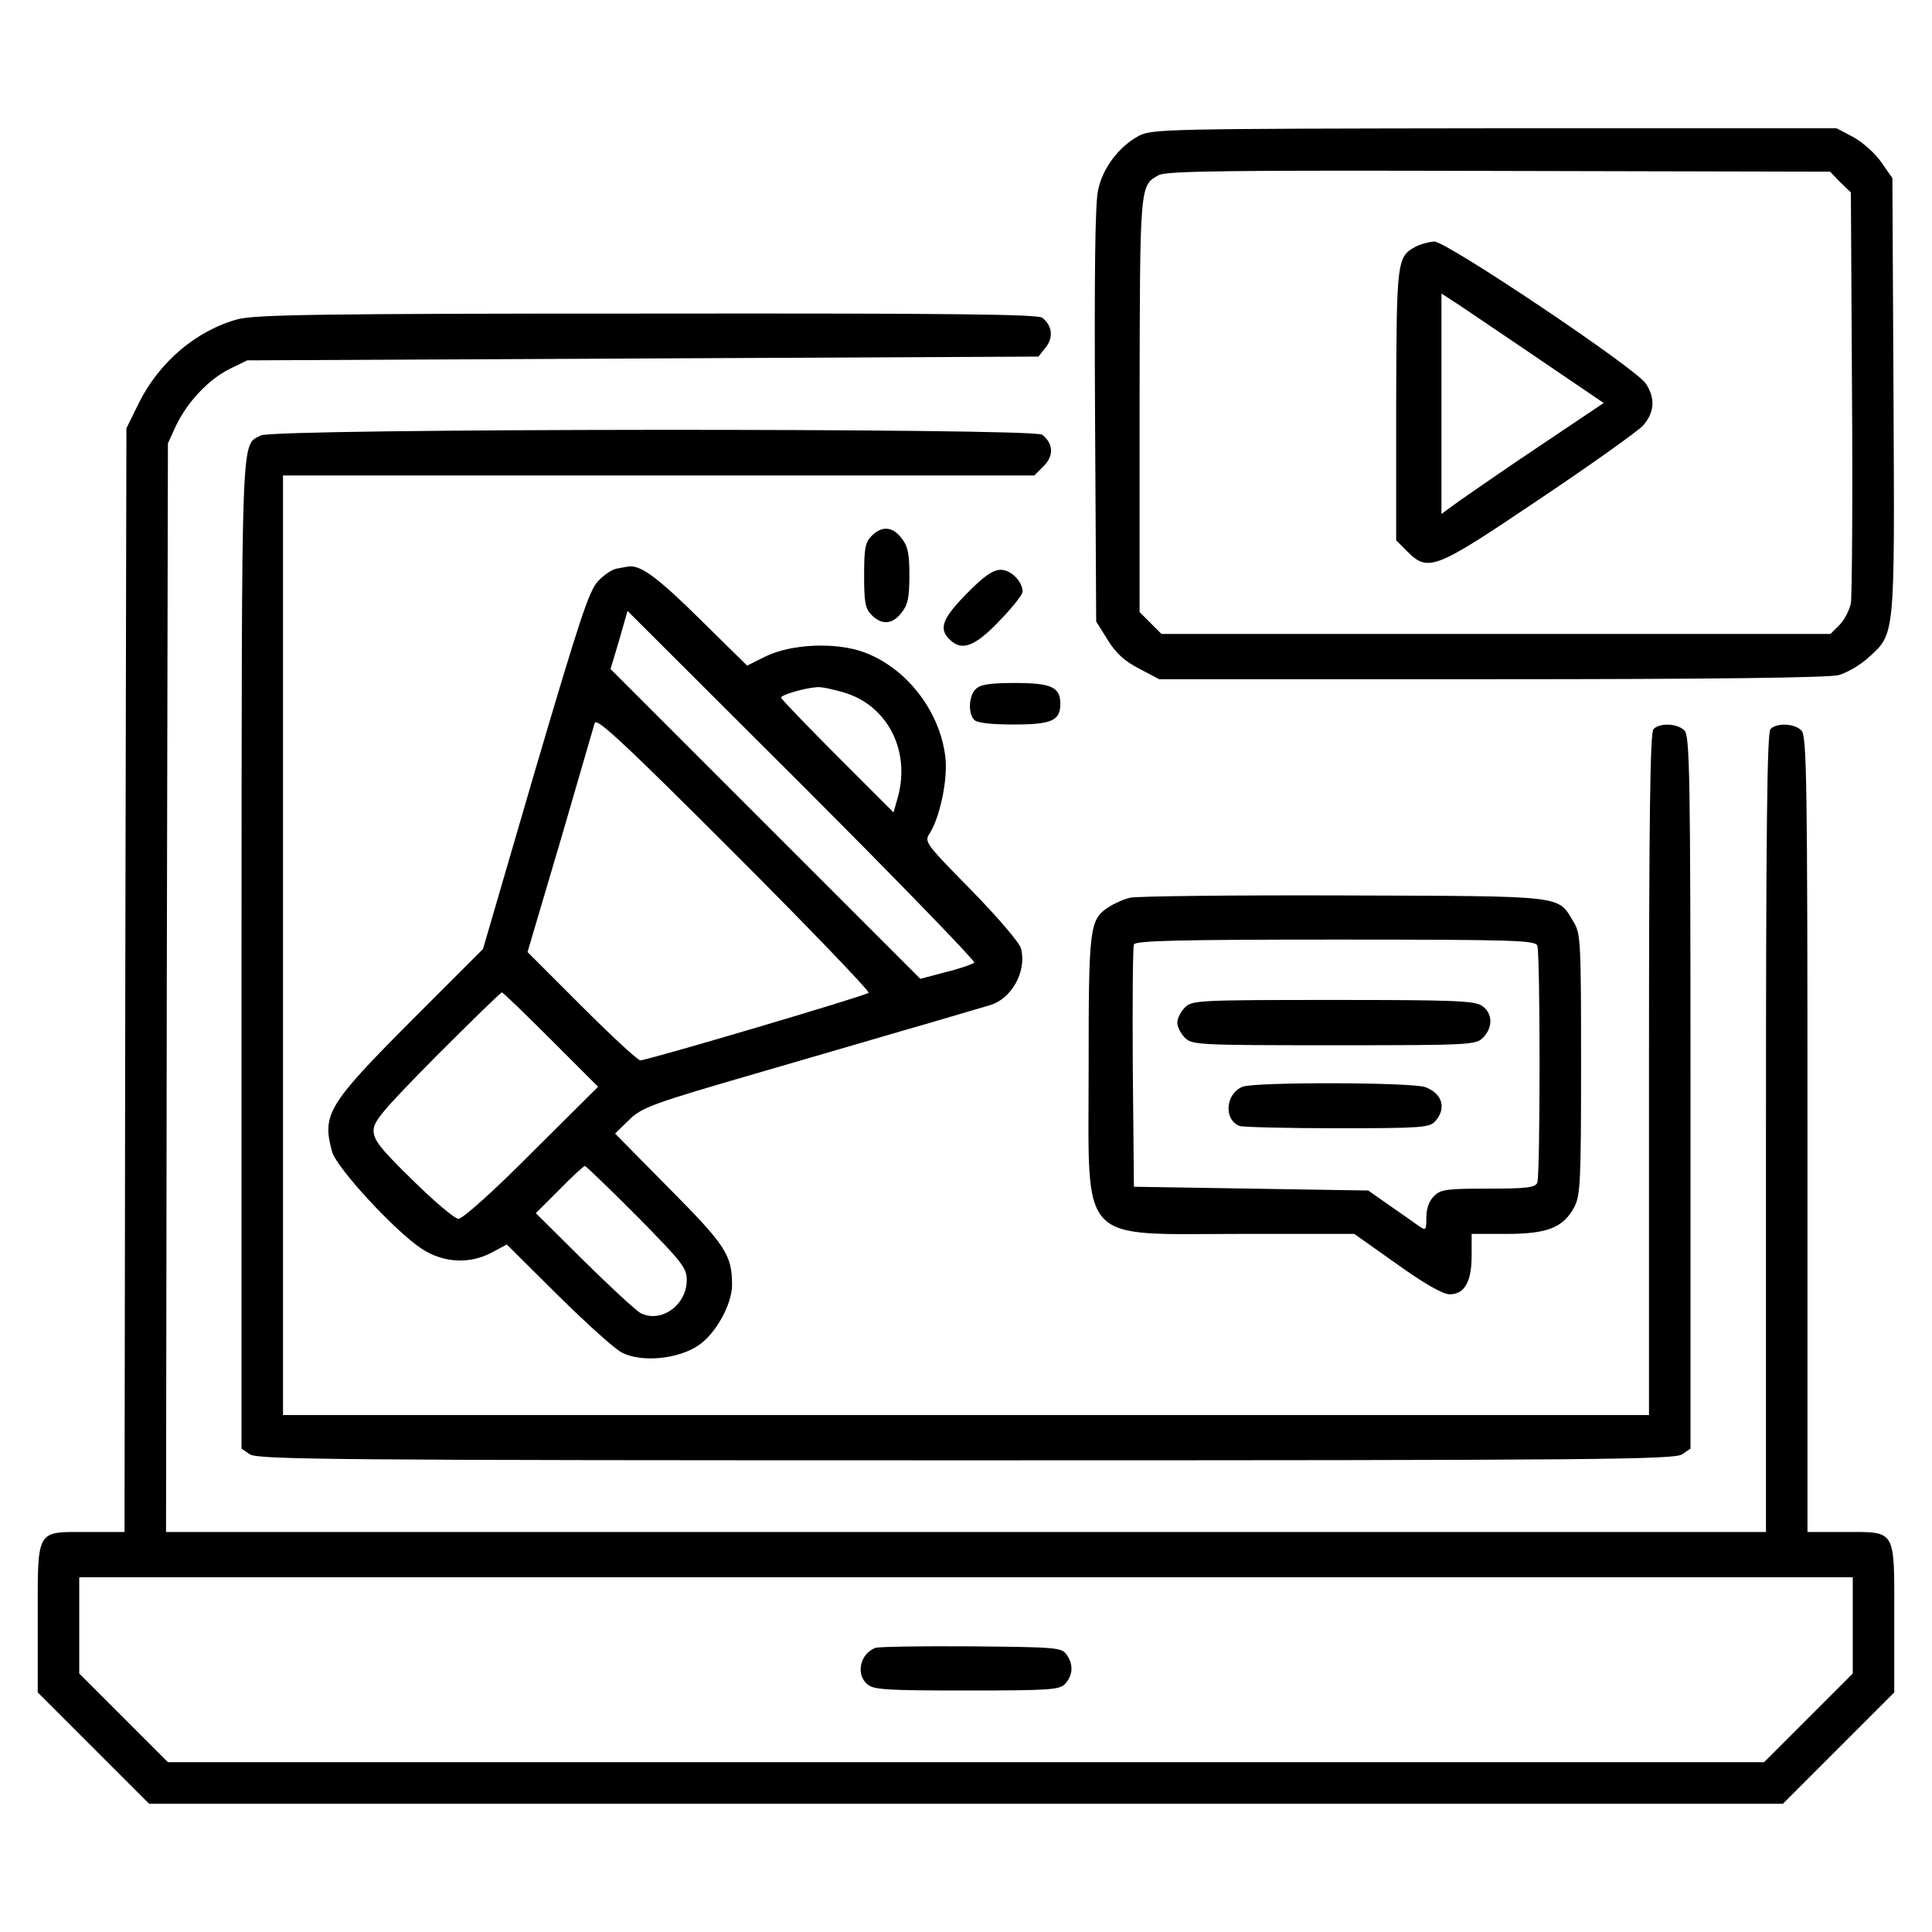
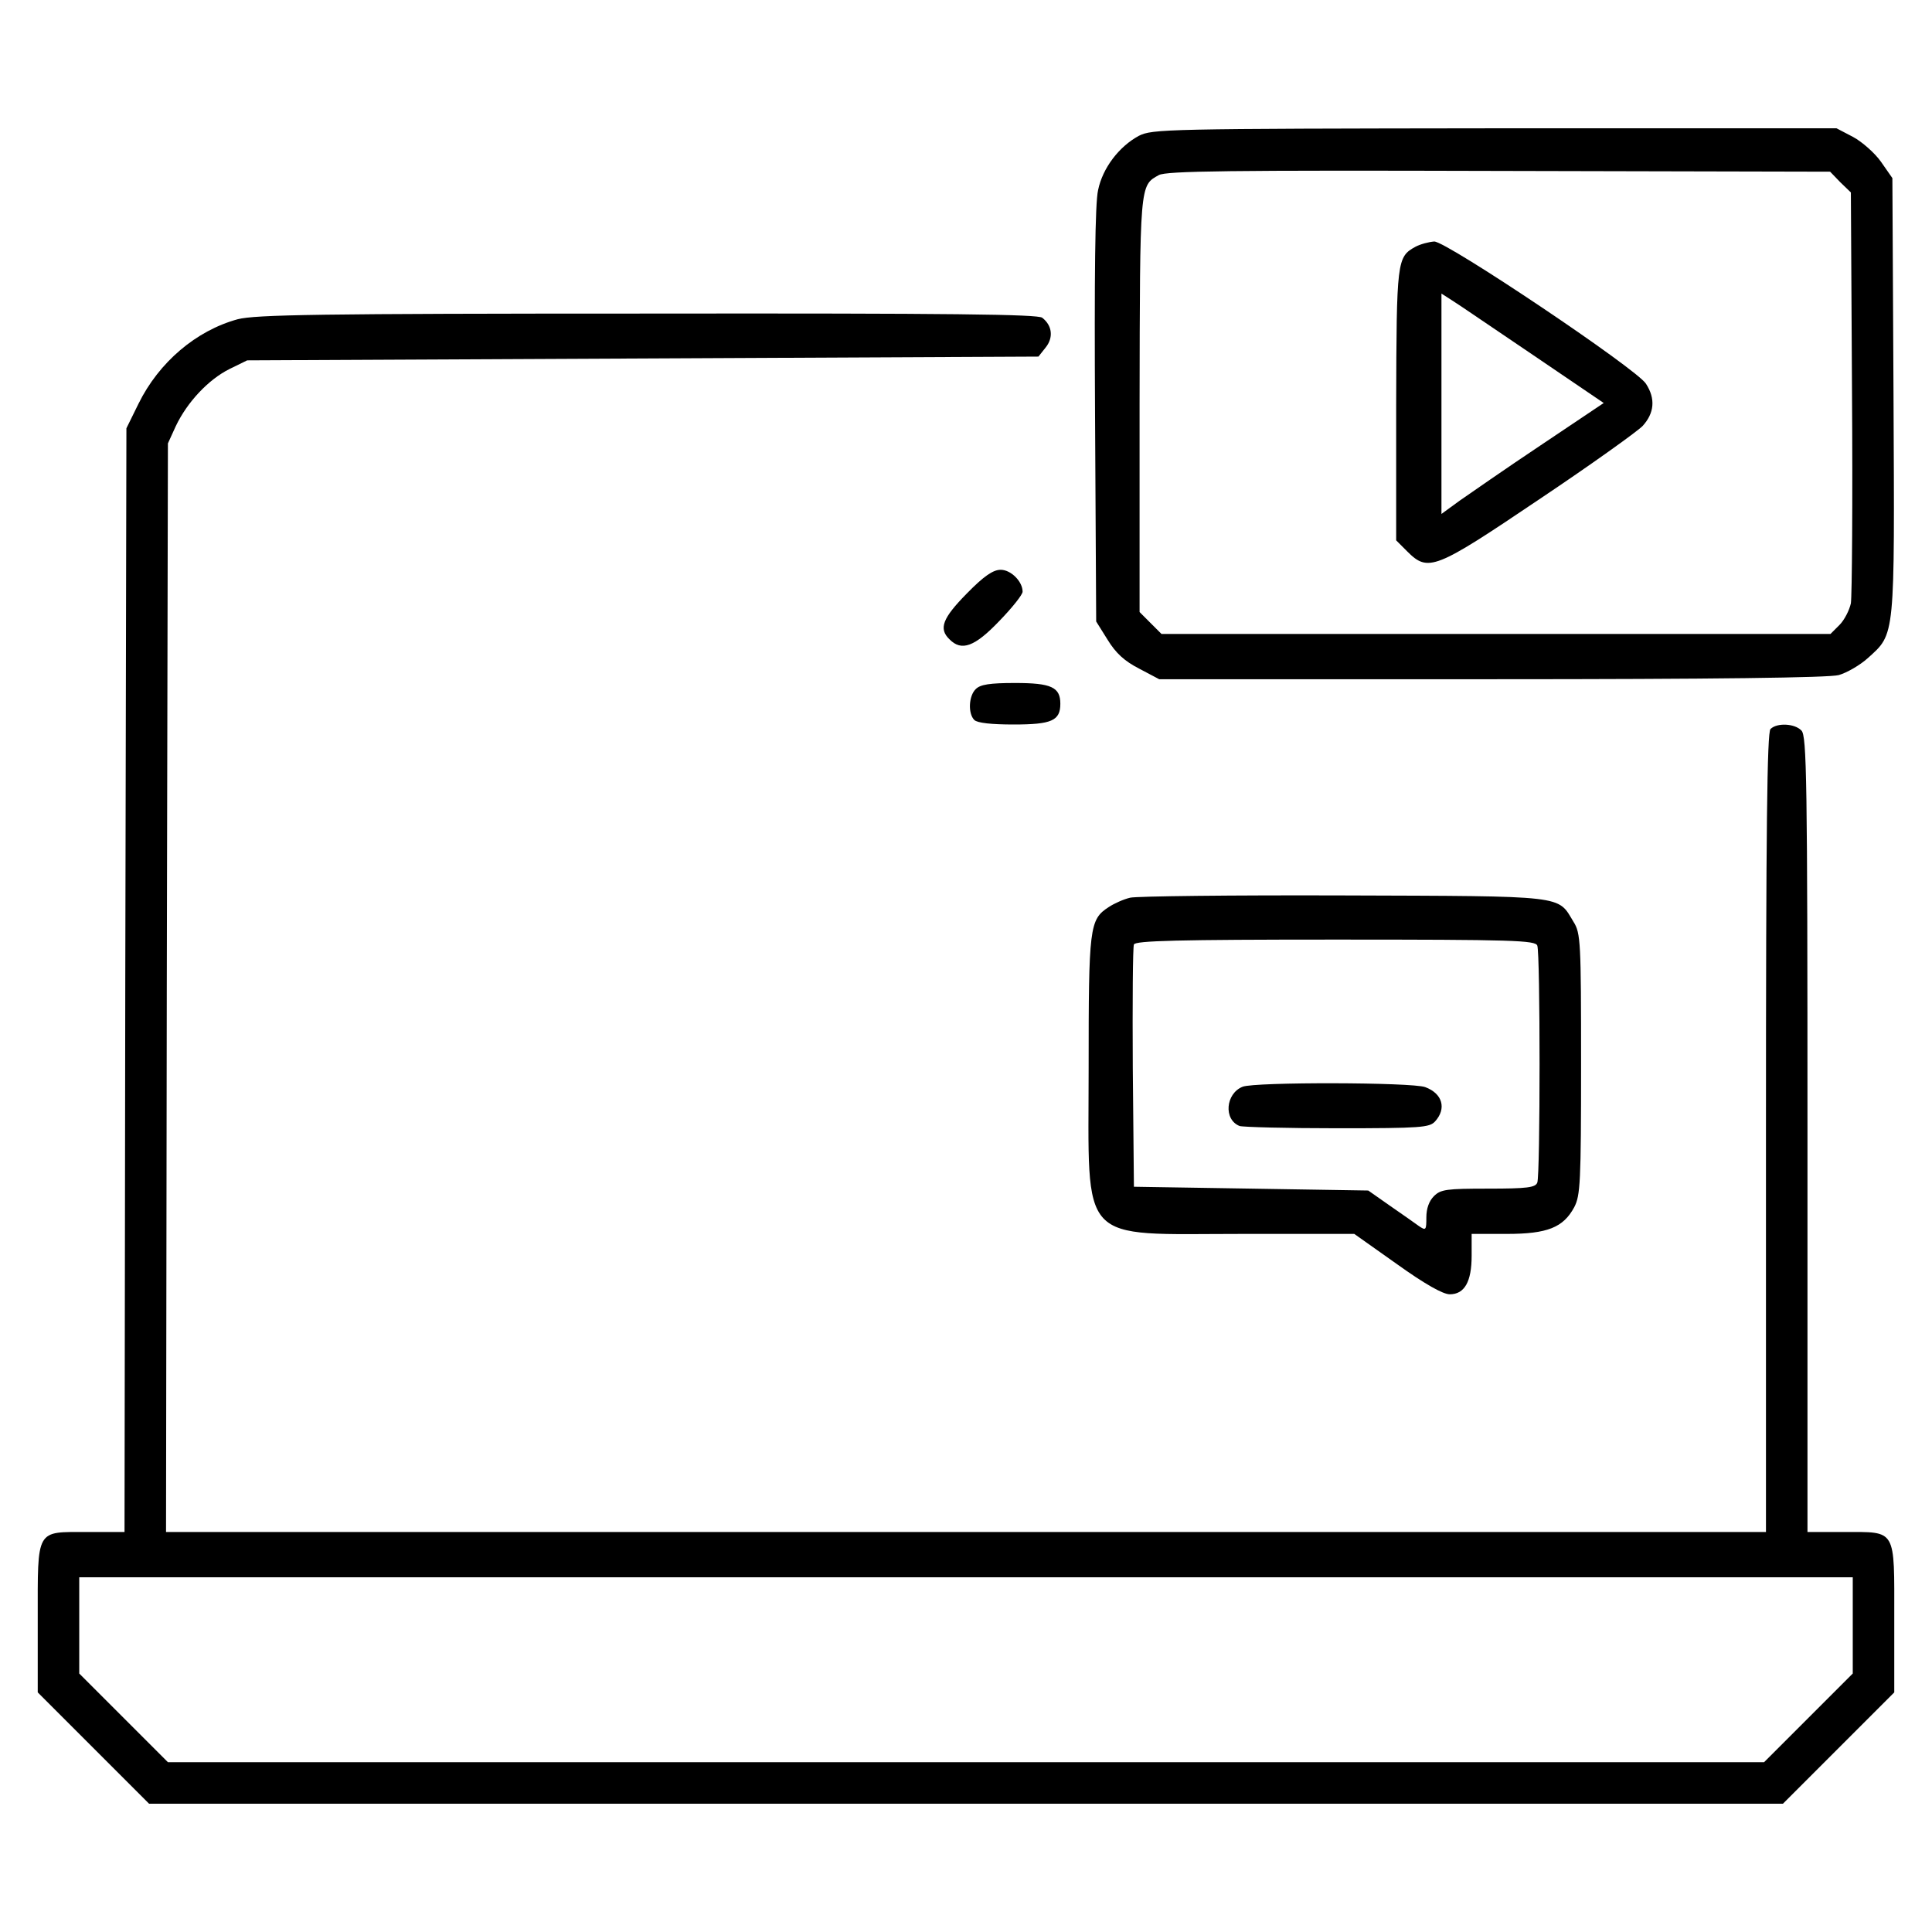
<svg xmlns="http://www.w3.org/2000/svg" version="1.0" width="512pt" height="512pt" viewBox="0 0 512 512" preserveAspectRatio="xMidYMid meet">
  <g transform="translate(0,512) scale(0.1,-0.1)" fill="#000000" stroke="none">
    <path d="M3018 4760 c-52 -28 -96 -85 -108 -144 -8 -35 -10 -227 -8 -597 l3 -546 30 -48 c22 -36 45 -57 84 -77 l53 -28 882 0 c590 0 894 4 919 11 21 6 56 26 77 45 73 66 71 49 68 696 l-3 576 -30 43 c-16 23 -50 53 -74 66 l-44 23 -906 0 c-876 -1 -907 -2 -943 -20z m1859 -123 l28 -27 3 -528 c2 -290 0 -542 -3 -561 -4 -18 -17 -44 -30 -57 l-24 -24 -886 0 -887 0 -29 29 -29 29 0 549 c1 587 0 581 51 609 20 11 186 13 901 11 l878 -2 27 -28z" />
    <path d="M3751 4466 c-49 -27 -50 -36 -51 -419 l0 -359 29 -29 c56 -56 73 -49 349 137 136 91 259 179 275 195 31 34 35 72 9 112 -24 39 -528 377 -561 377 -14 -1 -37 -7 -50 -14z m312 -287 l187 -127 -167 -112 c-93 -62 -189 -129 -215 -147 l-48 -35 0 292 0 292 28 -18 c15 -9 111 -75 215 -145z" />
    <path d="M630 4274 c-110 -30 -209 -114 -263 -224 l-32 -65 -3 -1463 -2 -1462 -99 0 c-137 0 -131 11 -131 -231 l0 -194 148 -148 147 -147 2165 0 2165 0 148 148 147 147 0 196 c0 240 7 229 -133 229 l-97 0 0 1054 c0 945 -2 1056 -16 1070 -18 19 -65 21 -82 4 -9 -9 -12 -260 -12 -1070 l0 -1058 -2120 0 -2120 0 2 1442 3 1443 21 46 c30 63 86 123 142 151 l47 23 1048 5 1049 5 19 24 c21 26 18 58 -9 79 -12 9 -236 12 -1046 11 -875 0 -1039 -3 -1086 -15z m4280 -3461 l0 -128 -117 -117 -118 -118 -2115 0 -2115 0 -117 117 -118 118 0 127 0 128 2350 0 2350 0 0 -127z" />
-     <path d="M2320 753 c-40 -15 -53 -69 -22 -96 16 -15 50 -17 264 -17 225 0 246 2 261 18 21 23 22 52 3 78 -13 18 -30 19 -253 21 -131 1 -245 -1 -253 -4z" />
-     <path d="M691 3966 c-53 -29 -50 36 -51 -1373 l0 -1312 22 -15 c20 -14 217 -16 1898 -16 1681 0 1878 2 1898 16 l22 15 0 944 c0 844 -2 945 -16 959 -18 19 -65 21 -82 4 -9 -9 -12 -226 -12 -915 l0 -903 -1810 0 -1810 0 0 1245 0 1245 995 0 996 0 25 25 c27 27 26 59 -4 83 -24 18 -2037 17 -2071 -2z" />
-     <path d="M2310 3700 c-17 -17 -20 -33 -20 -105 0 -72 3 -88 20 -105 27 -27 55 -25 79 6 17 21 21 41 21 99 0 58 -4 78 -21 99 -24 31 -52 33 -79 6z" />
-     <path d="M1634 3613 c-12 -2 -34 -17 -49 -33 -24 -25 -49 -102 -167 -502 l-138 -473 -190 -190 c-221 -222 -237 -248 -210 -347 12 -43 166 -210 237 -257 58 -38 127 -42 187 -10 l39 21 136 -135 c75 -74 151 -143 170 -152 52 -26 147 -17 201 19 46 30 90 109 90 161 0 79 -17 105 -166 255 l-144 146 37 36 c35 34 60 43 353 128 173 50 376 110 450 131 74 22 143 42 153 45 58 17 98 89 83 150 -4 16 -62 83 -132 155 -123 125 -125 128 -110 151 27 42 49 146 41 204 -15 120 -102 233 -214 275 -75 28 -194 23 -263 -11 l-48 -24 -123 121 c-112 111 -158 145 -190 142 -7 -1 -22 -4 -33 -6z m948 -1044 c-4 -4 -38 -16 -75 -25 l-68 -18 -410 410 -411 411 23 77 22 77 464 -463 c254 -254 459 -466 455 -469z m-346 716 c116 -34 178 -155 143 -279 l-11 -39 -149 149 c-82 82 -149 152 -149 155 0 8 64 26 96 28 11 1 43 -6 70 -14z m66 -796 c-8 -8 -586 -179 -605 -179 -7 0 -77 65 -156 144 l-143 143 87 294 c47 162 88 302 91 313 5 15 79 -54 370 -345 200 -200 360 -367 356 -370z m-842 -124 l125 -125 -176 -175 c-99 -100 -183 -175 -194 -175 -10 0 -64 46 -121 102 -86 84 -104 107 -104 132 0 25 26 55 167 198 92 92 170 168 173 168 3 0 61 -56 130 -125z m228 -468 c119 -121 132 -137 132 -169 0 -67 -68 -115 -122 -88 -13 7 -80 69 -150 138 l-128 127 62 62 c34 35 65 63 68 63 3 0 65 -60 138 -133z" />
    <path d="M2562 3547 c-64 -65 -75 -93 -46 -121 32 -33 67 -20 132 48 34 35 62 70 62 78 0 27 -31 58 -58 58 -20 0 -44 -16 -90 -63z" />
    <path d="M2586 3294 c-19 -18 -21 -65 -4 -82 8 -8 46 -12 104 -12 101 0 124 10 124 55 0 44 -24 55 -120 55 -67 0 -92 -4 -104 -16z" />
    <path d="M2995 2741 c-17 -4 -42 -15 -57 -25 -51 -33 -53 -53 -53 -428 0 -473 -32 -438 407 -438 l297 0 113 -80 c74 -53 122 -80 140 -80 39 0 58 33 58 102 l0 58 93 0 c108 0 150 17 179 71 16 31 18 64 18 379 0 324 -1 347 -20 377 -43 71 -14 68 -610 70 -294 1 -549 -2 -565 -6z m1079 -127 c8 -20 8 -608 0 -628 -5 -13 -26 -16 -130 -16 -111 0 -126 -2 -144 -20 -13 -13 -20 -33 -20 -56 0 -34 -1 -36 -20 -23 -11 8 -45 32 -77 54 l-57 40 -310 5 -311 5 -3 315 c-1 173 0 320 3 327 3 10 117 13 534 13 473 0 530 -2 535 -16z" />
-     <path d="M3140 2450 c-11 -11 -20 -29 -20 -40 0 -11 9 -29 20 -40 19 -19 33 -20 395 -20 362 0 376 1 395 20 27 27 26 65 -2 84 -19 14 -74 16 -395 16 -360 0 -374 -1 -393 -20z" />
    <path d="M3293 2240 c-45 -18 -51 -87 -8 -104 9 -3 126 -6 259 -6 223 0 244 2 259 18 31 34 20 74 -26 91 -34 13 -452 14 -484 1z" />
  </g>
</svg>